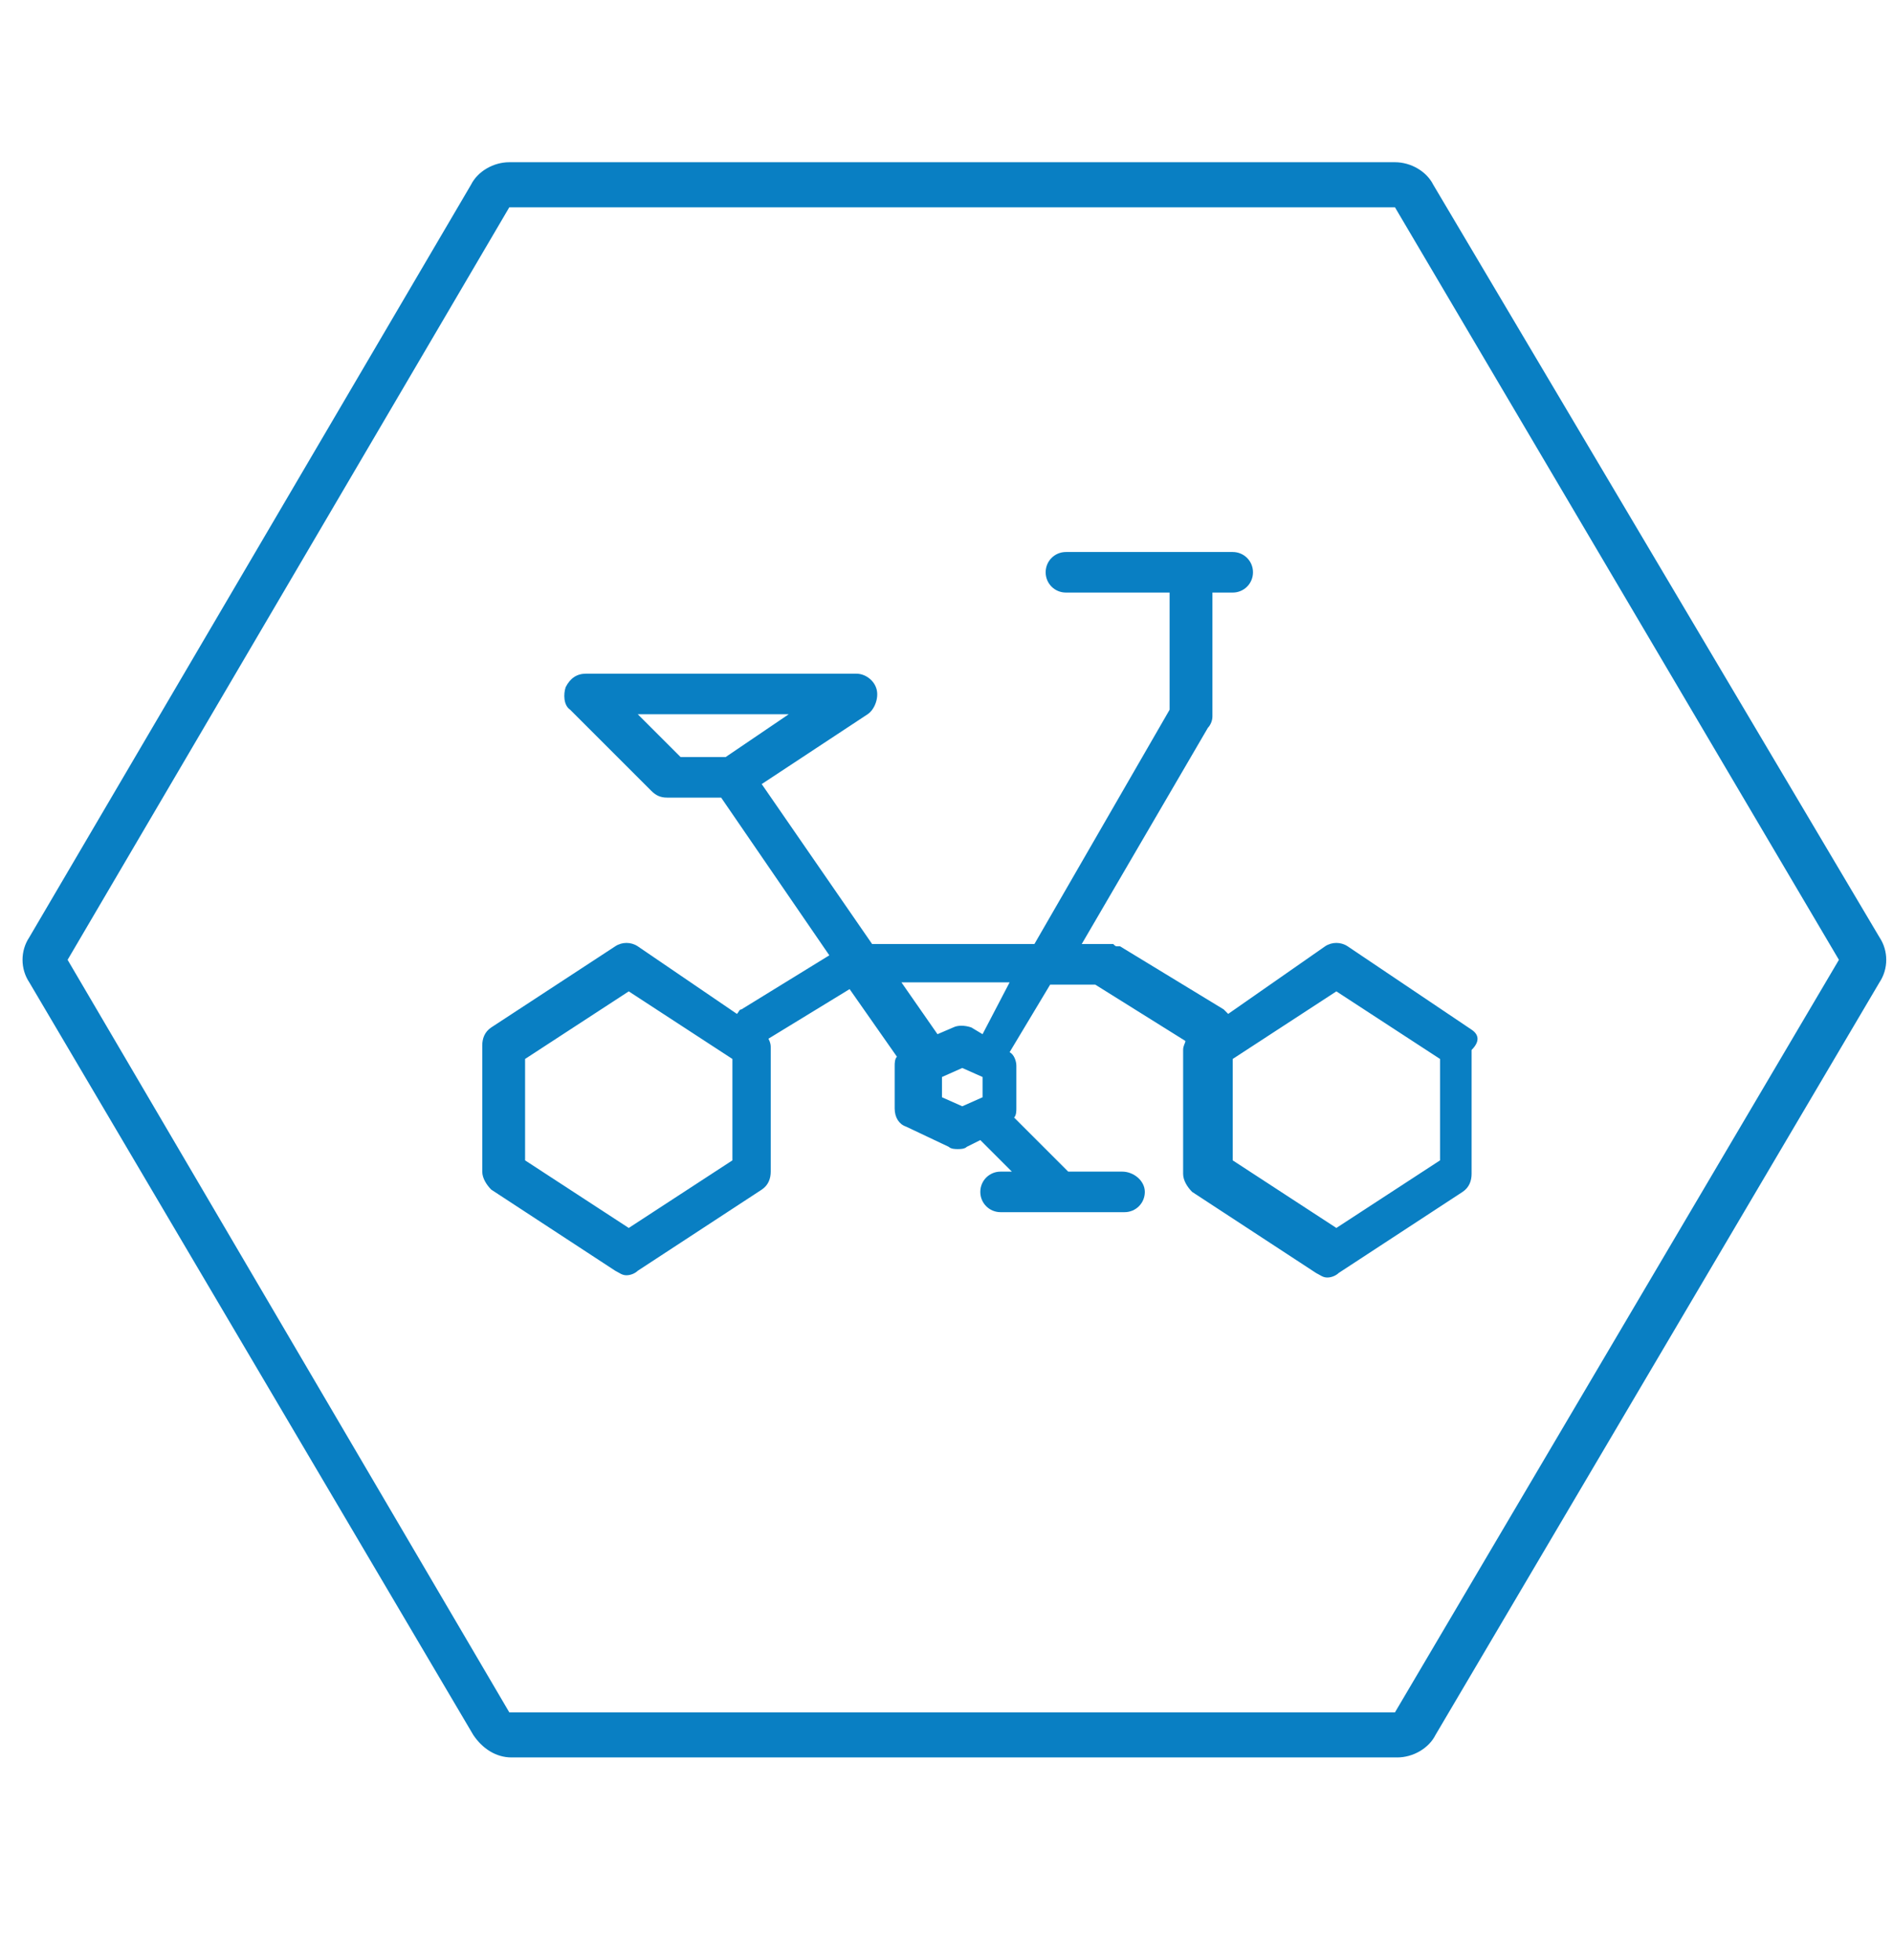
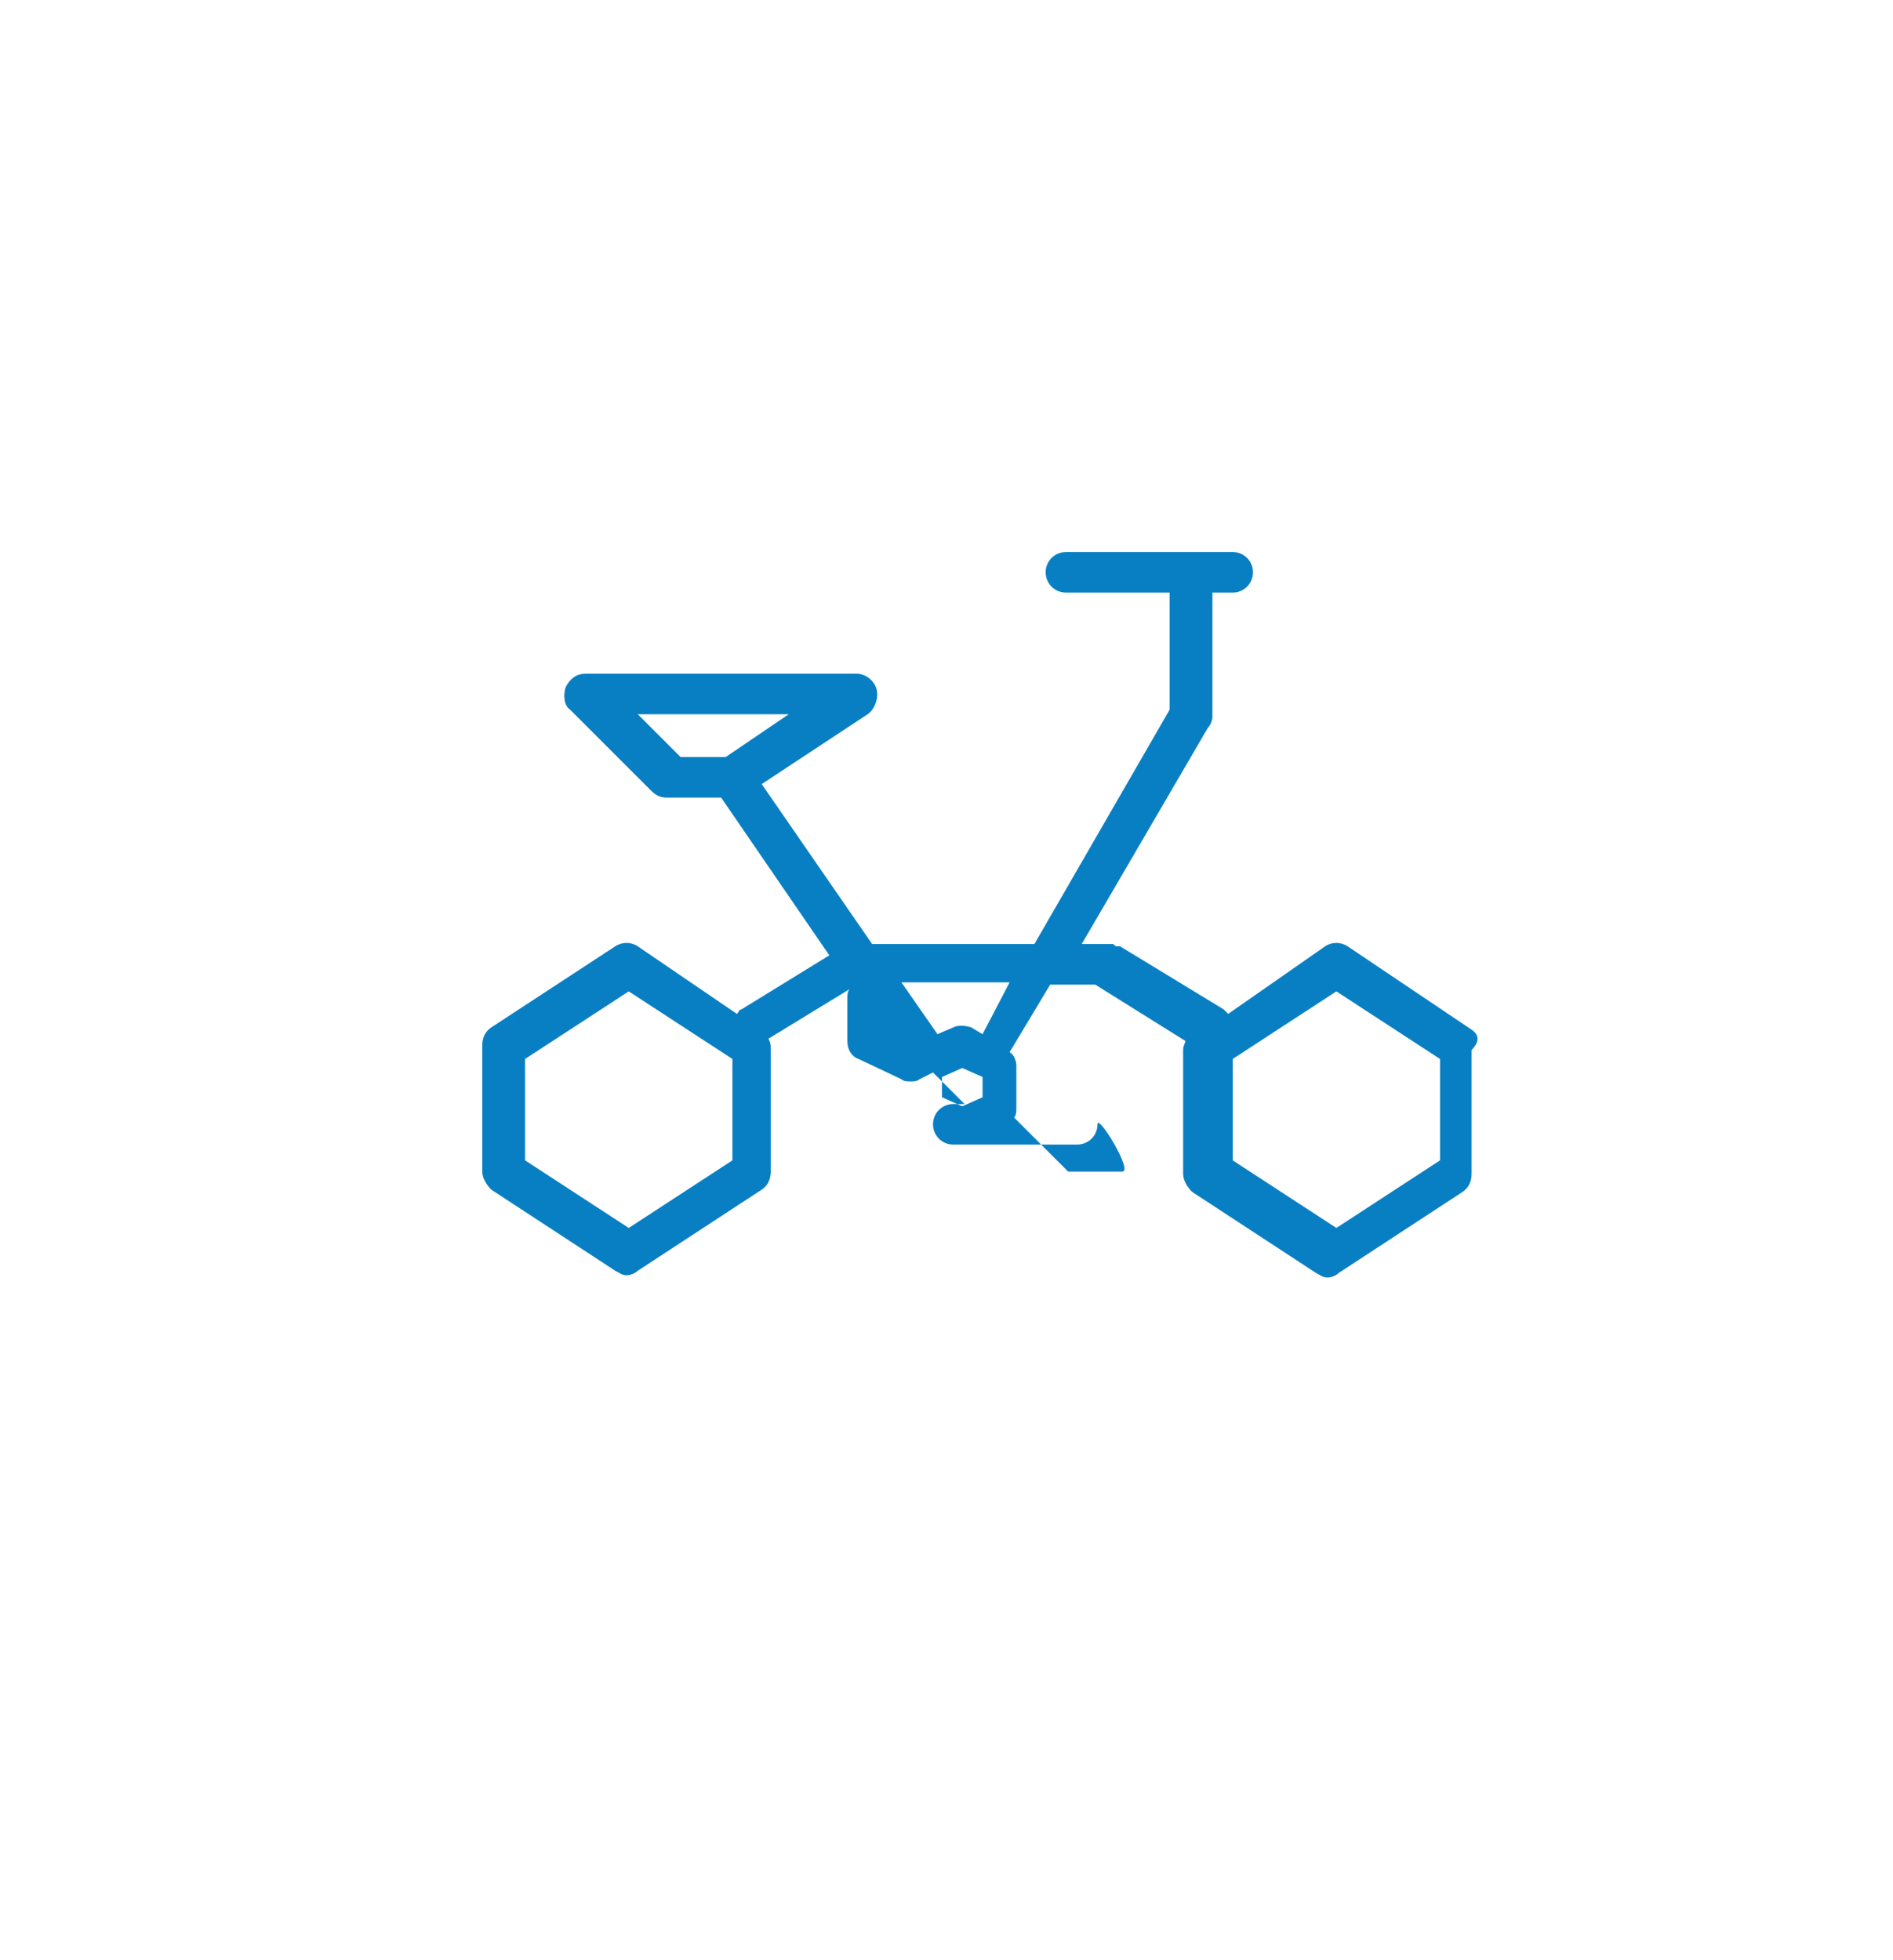
<svg xmlns="http://www.w3.org/2000/svg" version="1.1" id="Ebene_1" x="0px" y="0px" width="84px" height="87px" viewBox="0 0 84 87" style="enable-background:new 0 0 84 87;" xml:space="preserve">
  <style type="text/css">
	.st0{fill:#097FC3;}
</style>
  <g>
-     <path class="st0" d="M61.9,9.2l19.7,33.4L61.9,76H22.6L3,42.6L22.6,9.2H61.9 M61.9,7.2H22.6c-0.7,0-1.4,0.4-1.7,1L1.3,41.6   c-0.4,0.6-0.4,1.4,0,2L21,77c0.4,0.6,1,1,1.7,1h39.3c0.7,0,1.4-0.4,1.7-1l19.7-33.4c0.4-0.6,0.4-1.4,0-2L63.6,8.2   C63.3,7.6,62.6,7.2,61.9,7.2L61.9,7.2z" />
-     <path class="st0" d="M65.3,45.7L59.8,42c-0.3-0.2-0.7-0.2-1,0L54.5,45c-0.1-0.1-0.1-0.1-0.2-0.2L49.7,42c0,0,0,0-0.1,0   c-0.1,0-0.1,0-0.2-0.1c-0.1,0-0.1,0-0.2,0c0,0,0,0-0.1,0H48l5.6-9.6c0.1-0.1,0.2-0.3,0.2-0.5v-5.5h0.9c0.5,0,0.9-0.4,0.9-0.9   c0-0.5-0.4-0.9-0.9-0.9h-1.9l0,0h-5.5c-0.5,0-0.9,0.4-0.9,0.9c0,0.5,0.4,0.9,0.9,0.9h4.6v5.2l-6,10.4h-7.2l-4.9-7.1l4.7-3.1   c0.3-0.2,0.5-0.7,0.4-1.1s-0.5-0.7-0.9-0.7h-12c-0.4,0-0.7,0.2-0.9,0.6c-0.1,0.3-0.1,0.8,0.2,1l3.6,3.6c0.2,0.2,0.4,0.3,0.7,0.3H32   l4.8,7l-3.9,2.4c-0.1,0-0.1,0.1-0.2,0.2L28.3,42c-0.3-0.2-0.7-0.2-1,0l-5.5,3.6c-0.3,0.2-0.4,0.5-0.4,0.8V52c0,0.3,0.2,0.6,0.4,0.8   l5.5,3.6c0.2,0.1,0.3,0.2,0.5,0.2s0.4-0.1,0.5-0.2l5.5-3.6c0.3-0.2,0.4-0.5,0.4-0.8v-5.5c0-0.1,0-0.2-0.1-0.4l3.6-2.2l2.1,3   c-0.1,0.1-0.1,0.3-0.1,0.4v1.9c0,0.4,0.2,0.7,0.5,0.8l1.9,0.9c0.1,0.1,0.3,0.1,0.4,0.1c0.1,0,0.3,0,0.4-0.1l0.6-0.3l1.4,1.4h-0.5   c-0.5,0-0.9,0.4-0.9,0.9s0.4,0.9,0.9,0.9h5.5c0.5,0,0.9-0.4,0.9-0.9S50.3,52,49.8,52h-2.4l-2.4-2.4c0.1-0.1,0.1-0.3,0.1-0.4v-1.9   c0-0.2-0.1-0.5-0.3-0.6l1.8-3h2l4,2.5c0,0.1-0.1,0.2-0.1,0.4v5.5c0,0.3,0.2,0.6,0.4,0.8l5.5,3.6c0.2,0.1,0.3,0.2,0.5,0.2   c0.2,0,0.4-0.1,0.5-0.2l5.5-3.6c0.3-0.2,0.4-0.5,0.4-0.8v-5.5C65.7,46.2,65.6,45.9,65.3,45.7z M30.2,33.6l-1.9-1.9H35l-2.8,1.9   H30.2z M32.5,51.5l-4.6,3l-4.6-3v-4.5l4.6-3l4.6,3C32.5,46.9,32.5,51.5,32.5,51.5z M43.6,48.7l-0.9,0.4l-0.9-0.4v-0.9l0.9-0.4   l0.9,0.4V48.7z M43.6,45.9l-0.5-0.3c-0.3-0.1-0.6-0.1-0.8,0l-0.7,0.3L40,43.6h4.8L43.6,45.9z M63.9,51.5l-4.6,3l-4.6-3v-4.5l4.6-3   l4.6,3V51.5z" />
+     <path class="st0" d="M65.3,45.7L59.8,42c-0.3-0.2-0.7-0.2-1,0L54.5,45c-0.1-0.1-0.1-0.1-0.2-0.2L49.7,42c0,0,0,0-0.1,0   c-0.1,0-0.1,0-0.2-0.1c-0.1,0-0.1,0-0.2,0c0,0,0,0-0.1,0H48l5.6-9.6c0.1-0.1,0.2-0.3,0.2-0.5v-5.5h0.9c0.5,0,0.9-0.4,0.9-0.9   c0-0.5-0.4-0.9-0.9-0.9h-1.9l0,0h-5.5c-0.5,0-0.9,0.4-0.9,0.9c0,0.5,0.4,0.9,0.9,0.9h4.6v5.2l-6,10.4h-7.2l-4.9-7.1l4.7-3.1   c0.3-0.2,0.5-0.7,0.4-1.1s-0.5-0.7-0.9-0.7h-12c-0.4,0-0.7,0.2-0.9,0.6c-0.1,0.3-0.1,0.8,0.2,1l3.6,3.6c0.2,0.2,0.4,0.3,0.7,0.3H32   l4.8,7l-3.9,2.4c-0.1,0-0.1,0.1-0.2,0.2L28.3,42c-0.3-0.2-0.7-0.2-1,0l-5.5,3.6c-0.3,0.2-0.4,0.5-0.4,0.8V52c0,0.3,0.2,0.6,0.4,0.8   l5.5,3.6c0.2,0.1,0.3,0.2,0.5,0.2s0.4-0.1,0.5-0.2l5.5-3.6c0.3-0.2,0.4-0.5,0.4-0.8v-5.5c0-0.1,0-0.2-0.1-0.4l3.6-2.2c-0.1,0.1-0.1,0.3-0.1,0.4v1.9c0,0.4,0.2,0.7,0.5,0.8l1.9,0.9c0.1,0.1,0.3,0.1,0.4,0.1c0.1,0,0.3,0,0.4-0.1l0.6-0.3l1.4,1.4h-0.5   c-0.5,0-0.9,0.4-0.9,0.9s0.4,0.9,0.9,0.9h5.5c0.5,0,0.9-0.4,0.9-0.9S50.3,52,49.8,52h-2.4l-2.4-2.4c0.1-0.1,0.1-0.3,0.1-0.4v-1.9   c0-0.2-0.1-0.5-0.3-0.6l1.8-3h2l4,2.5c0,0.1-0.1,0.2-0.1,0.4v5.5c0,0.3,0.2,0.6,0.4,0.8l5.5,3.6c0.2,0.1,0.3,0.2,0.5,0.2   c0.2,0,0.4-0.1,0.5-0.2l5.5-3.6c0.3-0.2,0.4-0.5,0.4-0.8v-5.5C65.7,46.2,65.6,45.9,65.3,45.7z M30.2,33.6l-1.9-1.9H35l-2.8,1.9   H30.2z M32.5,51.5l-4.6,3l-4.6-3v-4.5l4.6-3l4.6,3C32.5,46.9,32.5,51.5,32.5,51.5z M43.6,48.7l-0.9,0.4l-0.9-0.4v-0.9l0.9-0.4   l0.9,0.4V48.7z M43.6,45.9l-0.5-0.3c-0.3-0.1-0.6-0.1-0.8,0l-0.7,0.3L40,43.6h4.8L43.6,45.9z M63.9,51.5l-4.6,3l-4.6-3v-4.5l4.6-3   l4.6,3V51.5z" />
  </g>
</svg>